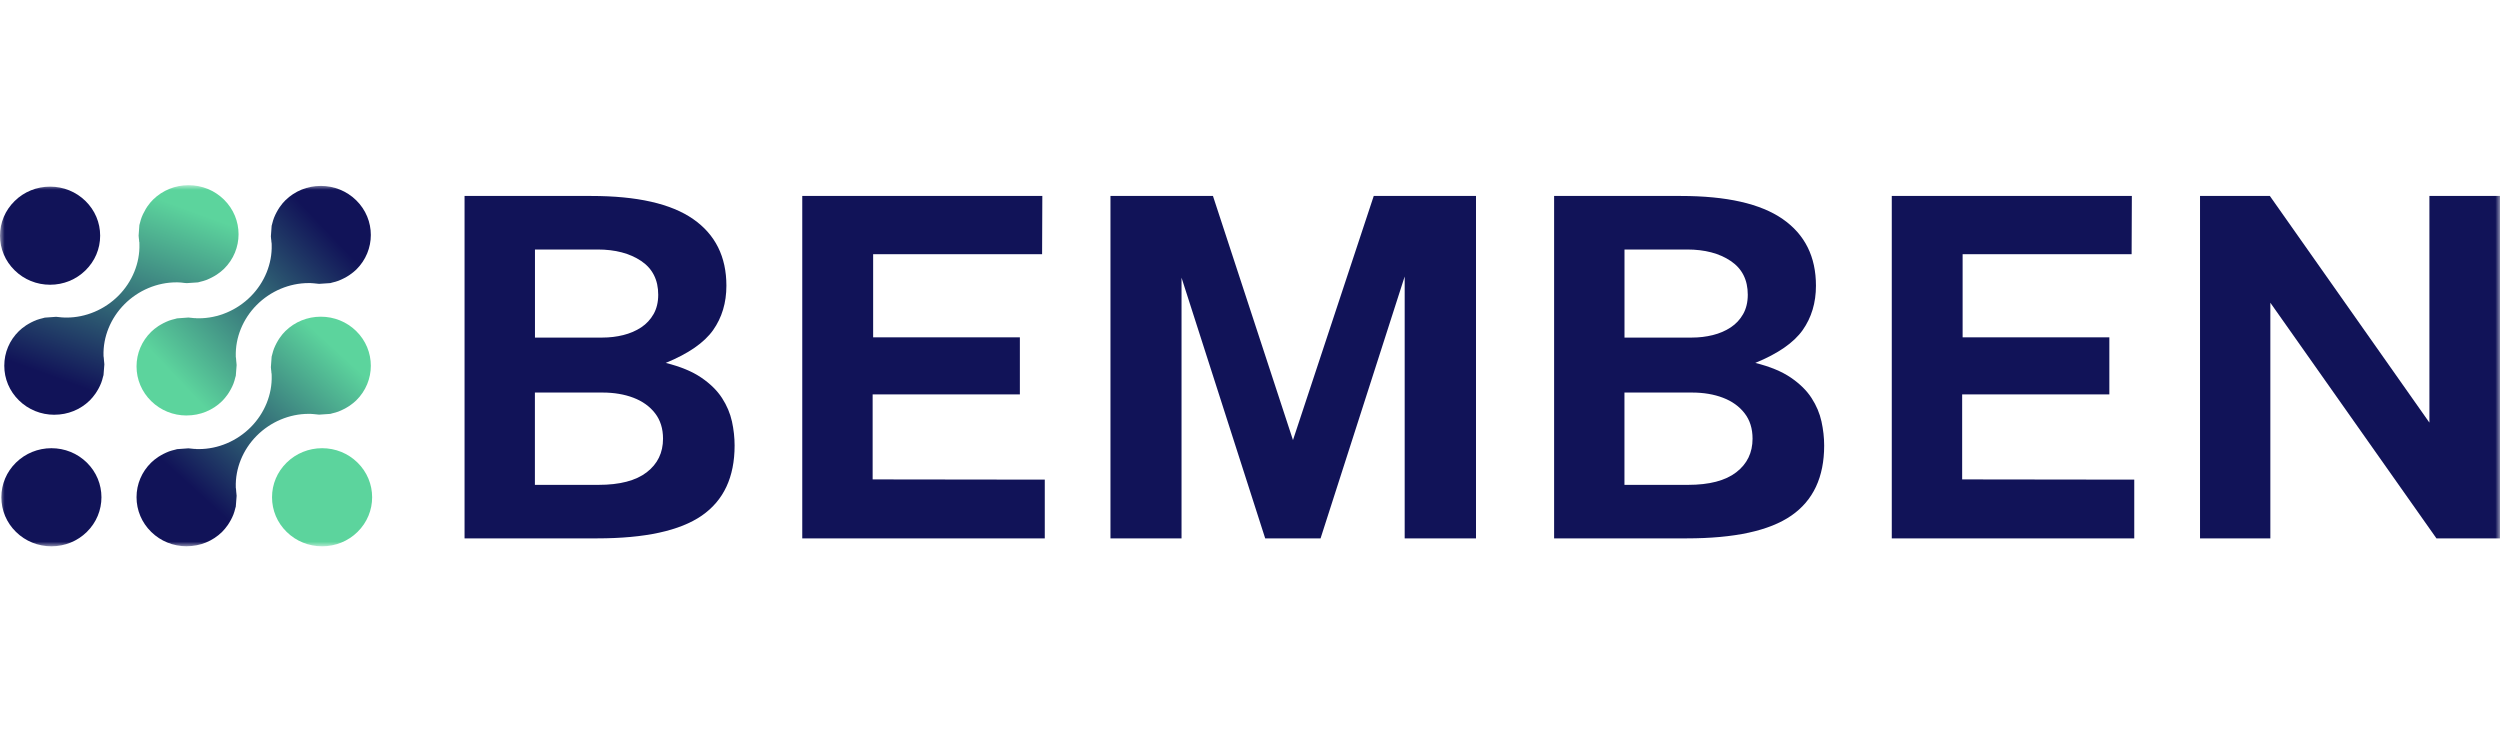
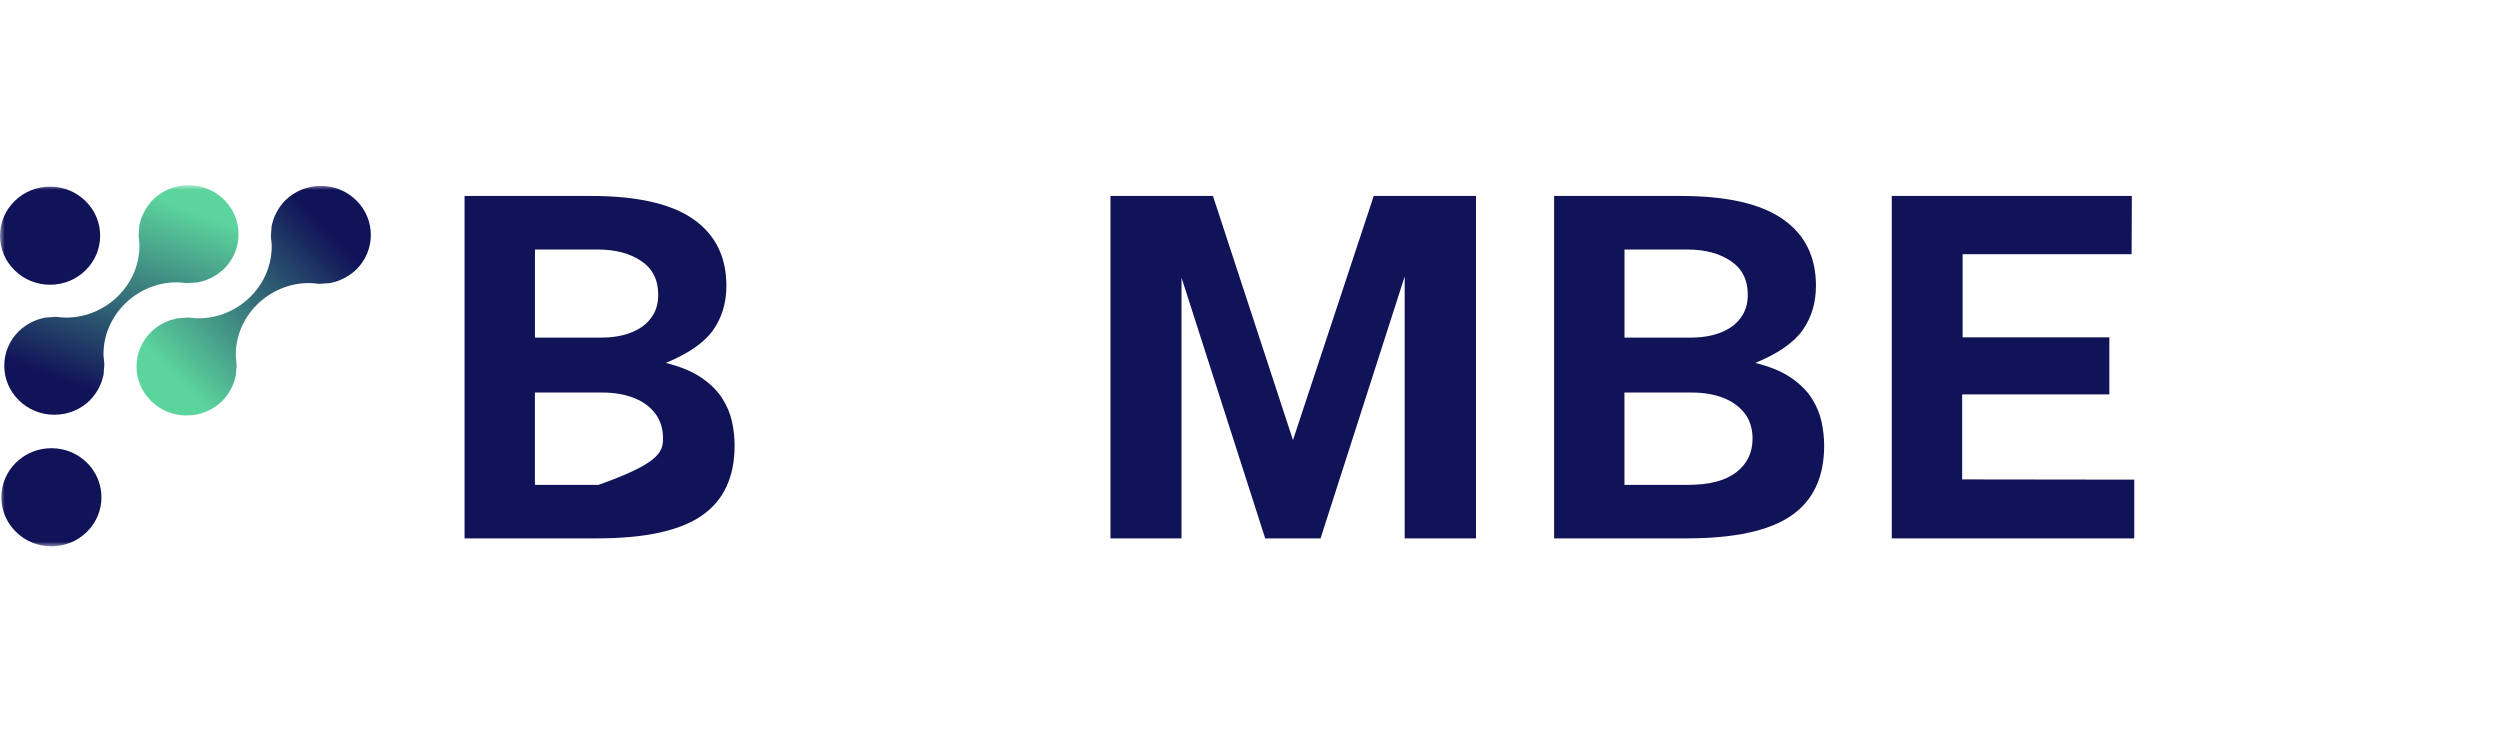
<svg xmlns="http://www.w3.org/2000/svg" width="270" height="80" viewBox="0 0 270 80" fill="none">
  <mask id="mask0_1266_5507" style="mask-type:luminance" maskUnits="userSpaceOnUse" x="0" y="20" width="270" height="39">
    <path d="M270 20H0V59H270V20Z" fill="white" />
  </mask>
  <g mask="url(#mask0_1266_5507)">
-     <path d="M34.791 59.002C33.345 59.002 31.986 58.451 30.965 57.452C29.941 56.452 29.379 55.12 29.379 53.704C29.379 52.288 29.941 50.96 30.962 49.96C31.982 48.961 33.342 48.406 34.787 48.406C36.233 48.406 37.589 48.957 38.609 49.957C40.719 52.023 40.719 55.385 38.609 57.452C37.589 58.451 36.233 59.002 34.787 59.002H34.791Z" fill="#5CD49D" />
    <path d="M5.557 59.002C4.111 59.002 2.751 58.451 1.731 57.452C0.707 56.452 0.145 55.12 0.145 53.704C0.145 52.288 0.707 50.96 1.727 49.96C2.748 48.961 4.107 48.406 5.553 48.406C6.999 48.406 8.355 48.957 9.375 49.957C11.484 52.023 11.484 55.385 9.375 57.452C8.355 58.451 6.999 59.002 5.553 59.002H5.557Z" fill="#111358" />
    <path d="M5.412 30.752C3.966 30.752 2.607 30.201 1.586 29.198C0.562 28.198 0 26.87 0 25.454C0 24.038 0.562 22.71 1.583 21.71C2.603 20.707 3.966 20.156 5.408 20.156C6.851 20.156 8.21 20.707 9.23 21.707C10.254 22.706 10.817 24.038 10.817 25.454C10.817 26.87 10.254 28.198 9.23 29.202C8.21 30.201 6.854 30.752 5.408 30.752H5.412Z" fill="#111358" />
-     <path d="M20.154 58.998C18.709 58.998 17.349 58.447 16.329 57.444C15.309 56.444 14.746 55.112 14.746 53.7C14.746 52.287 15.309 50.955 16.329 49.959C16.538 49.754 16.773 49.564 17.097 49.345C17.176 49.292 17.263 49.239 17.353 49.189C17.551 49.073 17.742 48.974 17.941 48.886C18.045 48.84 18.15 48.794 18.254 48.755C18.456 48.684 18.673 48.621 18.907 48.568C18.907 48.568 19.098 48.515 19.123 48.508L20.346 48.419C20.49 48.426 20.645 48.448 20.807 48.465L20.897 48.476C20.959 48.483 21.009 48.486 21.06 48.486C21.081 48.486 21.099 48.486 21.117 48.486H21.157L21.207 48.497C21.297 48.497 21.388 48.501 21.478 48.501C23.547 48.501 25.595 47.635 27.088 46.127C28.577 44.626 29.399 42.602 29.342 40.582L29.334 40.335L29.313 40.306C29.313 40.306 29.313 40.289 29.313 40.278C29.313 40.222 29.306 40.162 29.302 40.105L29.28 39.935C29.27 39.844 29.255 39.752 29.255 39.657L29.338 38.509C29.345 38.48 29.385 38.339 29.396 38.297C29.464 38.021 29.526 37.823 29.594 37.643C29.634 37.537 29.681 37.438 29.727 37.336C29.814 37.152 29.915 36.962 30.038 36.757L30.063 36.718C30.106 36.647 30.146 36.58 30.193 36.513C30.413 36.199 30.611 35.959 30.82 35.757C31.844 34.754 33.203 34.203 34.646 34.203C36.088 34.203 37.447 34.754 38.468 35.754C40.577 37.82 40.577 41.182 38.468 43.248C38.262 43.446 38.02 43.641 37.703 43.856C37.642 43.898 37.584 43.93 37.526 43.965L37.433 44.022C37.252 44.128 37.054 44.227 36.863 44.315C36.755 44.361 36.654 44.407 36.546 44.449C36.358 44.52 36.149 44.58 35.886 44.64C35.832 44.651 35.792 44.665 35.749 44.679C35.72 44.686 35.691 44.697 35.662 44.7L34.462 44.781C34.285 44.774 34.094 44.75 33.91 44.725C33.849 44.718 33.798 44.714 33.751 44.711C33.733 44.711 33.715 44.711 33.697 44.711L33.596 44.7C33.506 44.7 33.42 44.697 33.33 44.697C31.256 44.697 29.212 45.562 27.715 47.07C26.226 48.571 25.404 50.595 25.466 52.619V52.679L25.48 52.739C25.491 52.799 25.494 52.859 25.498 52.919C25.502 52.983 25.509 53.043 25.512 53.103C25.516 53.152 25.523 53.216 25.53 53.279C25.541 53.368 25.552 53.459 25.556 53.548L25.466 54.71C25.458 54.734 25.412 54.893 25.412 54.893C25.354 55.141 25.289 55.356 25.213 55.557C25.177 55.653 25.134 55.745 25.091 55.84L25.076 55.875C24.986 56.066 24.885 56.253 24.773 56.433C24.719 56.525 24.665 56.614 24.608 56.695C24.395 56.995 24.197 57.235 23.984 57.447C22.967 58.443 21.611 58.994 20.169 58.994L20.154 58.998Z" fill="url(#paint0_linear_1266_5507)" />
    <path d="M20.154 44.873C18.709 44.873 17.349 44.322 16.329 43.319C15.309 42.319 14.746 40.987 14.746 39.575C14.746 38.162 15.309 36.83 16.329 35.834C16.538 35.629 16.773 35.439 17.097 35.22C17.176 35.167 17.263 35.114 17.353 35.064C17.551 34.948 17.742 34.849 17.941 34.761C18.045 34.715 18.15 34.669 18.254 34.63C18.456 34.559 18.673 34.496 18.907 34.443C18.907 34.443 19.098 34.39 19.123 34.383L20.346 34.294C20.49 34.301 20.645 34.323 20.807 34.34L20.897 34.351C20.959 34.358 21.009 34.361 21.06 34.361C21.081 34.361 21.099 34.361 21.117 34.361H21.157L21.207 34.372C21.297 34.372 21.388 34.376 21.478 34.376C23.547 34.376 25.595 33.51 27.088 32.002C28.577 30.501 29.399 28.477 29.342 26.457L29.334 26.21L29.313 26.181C29.313 26.181 29.313 26.164 29.313 26.153C29.313 26.097 29.306 26.037 29.302 25.98L29.28 25.811C29.27 25.719 29.255 25.627 29.255 25.532L29.338 24.384C29.345 24.355 29.385 24.214 29.396 24.172C29.464 23.896 29.526 23.698 29.594 23.518C29.634 23.412 29.681 23.313 29.727 23.211C29.814 23.027 29.915 22.837 30.038 22.632L30.063 22.593C30.106 22.522 30.146 22.455 30.193 22.388C30.413 22.074 30.611 21.834 30.82 21.632C31.844 20.629 33.203 20.078 34.646 20.078C36.088 20.078 37.447 20.629 38.468 21.629C40.577 23.695 40.577 27.057 38.468 29.123C38.262 29.321 38.02 29.515 37.703 29.731C37.642 29.773 37.584 29.805 37.526 29.84L37.433 29.897C37.252 30.003 37.054 30.102 36.863 30.19C36.755 30.236 36.654 30.282 36.546 30.324C36.358 30.395 36.149 30.455 35.886 30.515C35.832 30.526 35.792 30.54 35.749 30.554C35.72 30.561 35.691 30.572 35.662 30.575L34.462 30.656C34.285 30.649 34.094 30.625 33.91 30.6C33.849 30.593 33.798 30.589 33.751 30.586C33.733 30.586 33.715 30.586 33.697 30.586L33.596 30.575C33.506 30.575 33.42 30.572 33.33 30.572C31.256 30.572 29.212 31.437 27.715 32.945C26.226 34.446 25.404 36.47 25.466 38.494V38.554L25.48 38.614C25.491 38.674 25.494 38.734 25.498 38.794C25.502 38.858 25.509 38.918 25.512 38.978C25.516 39.027 25.523 39.091 25.53 39.154C25.541 39.243 25.552 39.334 25.556 39.423L25.466 40.585C25.458 40.609 25.412 40.768 25.412 40.768C25.354 41.016 25.289 41.231 25.213 41.432C25.177 41.528 25.134 41.62 25.091 41.715L25.076 41.75C24.986 41.941 24.885 42.128 24.773 42.308C24.719 42.4 24.665 42.489 24.608 42.57C24.395 42.87 24.197 43.11 23.984 43.322C22.967 44.318 21.611 44.869 20.169 44.869L20.154 44.873Z" fill="url(#paint1_linear_1266_5507)" />
    <path d="M5.869 44.794C4.424 44.794 3.064 44.243 2.044 43.24C1.023 42.241 0.461 40.909 0.461 39.496C0.461 38.084 1.023 36.752 2.044 35.756C2.253 35.551 2.487 35.361 2.812 35.142C2.891 35.089 2.978 35.036 3.068 34.986C3.266 34.87 3.457 34.771 3.656 34.682C3.76 34.636 3.865 34.59 3.969 34.552C4.171 34.481 4.387 34.417 4.622 34.364C4.622 34.364 4.813 34.312 4.838 34.304L6.06 34.216C6.205 34.223 6.36 34.244 6.522 34.262L6.612 34.273C6.673 34.28 6.724 34.283 6.774 34.283C6.796 34.283 6.814 34.283 6.832 34.283H6.872L6.922 34.294C7.012 34.294 7.102 34.297 7.193 34.297C9.262 34.297 11.31 33.432 12.803 31.924C14.292 30.423 15.114 28.399 15.056 26.379L15.049 26.131L15.028 26.103C15.028 26.103 15.028 26.086 15.028 26.075C15.028 26.018 15.02 25.958 15.017 25.902L14.995 25.732C14.984 25.64 14.97 25.549 14.97 25.453L15.053 24.305C15.06 24.277 15.1 24.136 15.111 24.094C15.179 23.818 15.24 23.62 15.309 23.44C15.349 23.334 15.395 23.235 15.442 23.133C15.529 22.949 15.63 22.759 15.752 22.554L15.778 22.515C15.821 22.444 15.861 22.377 15.907 22.31C16.127 21.996 16.326 21.755 16.535 21.554C17.559 20.551 18.918 20 20.36 20C21.803 20 23.162 20.551 24.182 21.55C26.292 23.617 26.292 26.979 24.182 29.045C23.977 29.243 23.735 29.437 23.418 29.653C23.357 29.695 23.299 29.727 23.241 29.762L23.148 29.819C22.967 29.925 22.769 30.024 22.578 30.112C22.47 30.158 22.369 30.204 22.261 30.246C22.073 30.317 21.864 30.377 21.601 30.437C21.547 30.448 21.507 30.462 21.464 30.476C21.435 30.483 21.406 30.494 21.377 30.497L20.177 30.578C20 30.571 19.809 30.547 19.625 30.522C19.564 30.515 19.513 30.511 19.466 30.508C19.448 30.508 19.43 30.508 19.412 30.508L19.311 30.497C19.221 30.497 19.134 30.494 19.044 30.494C16.971 30.494 14.927 31.359 13.43 32.867C11.941 34.368 11.119 36.392 11.18 38.416V38.476L11.195 38.536C11.206 38.596 11.209 38.656 11.213 38.716C11.216 38.779 11.224 38.84 11.227 38.9C11.231 38.949 11.238 39.013 11.245 39.076C11.256 39.164 11.267 39.256 11.271 39.345L11.18 40.507C11.173 40.531 11.126 40.69 11.126 40.69C11.069 40.938 11.004 41.153 10.928 41.354C10.892 41.45 10.849 41.541 10.806 41.637L10.791 41.672C10.701 41.863 10.6 42.05 10.488 42.23C10.434 42.322 10.38 42.41 10.322 42.492C10.11 42.792 9.911 43.032 9.699 43.244C8.682 44.24 7.326 44.791 5.884 44.791L5.869 44.794Z" fill="url(#paint2_linear_1266_5507)" />
-     <path d="M50.172 58.147V21.164H63.855C68.798 21.164 72.465 21.994 74.859 23.658C77.25 25.321 78.451 27.719 78.451 30.856C78.451 32.696 77.971 34.296 77.016 35.652C76.056 37.008 74.354 38.188 71.899 39.195C73.482 39.587 74.762 40.117 75.736 40.781C76.713 41.445 77.459 42.183 77.982 42.992C78.505 43.8 78.858 44.645 79.053 45.524C79.244 46.404 79.337 47.269 79.337 48.12C79.337 51.532 78.155 54.054 75.79 55.689C73.421 57.324 69.653 58.144 64.486 58.144H50.175L50.172 58.147ZM57.769 36.458H65.055C65.838 36.458 66.592 36.369 67.313 36.189C68.034 36.009 68.679 35.733 69.246 35.359C69.811 34.985 70.259 34.501 70.591 33.914C70.922 33.328 71.088 32.632 71.088 31.831C71.088 30.227 70.475 29.012 69.249 28.186C68.019 27.359 66.451 26.946 64.537 26.946H57.776V36.461L57.769 36.458ZM57.769 52.365H64.634C66.934 52.365 68.669 51.913 69.844 51.009C71.019 50.105 71.607 48.897 71.607 47.378C71.607 46.287 71.319 45.372 70.745 44.63C70.172 43.889 69.39 43.331 68.409 42.956C67.425 42.582 66.307 42.395 65.055 42.395H57.769V52.369V52.365Z" fill="#111358" />
-     <path d="M86.644 58.147V21.164H112.572L112.547 27.454H94.299V36.433H110.146V42.596H94.245V51.776L112.836 51.8V58.144H86.648L86.644 58.147Z" fill="#111358" />
+     <path d="M50.172 58.147V21.164H63.855C68.798 21.164 72.465 21.994 74.859 23.658C77.25 25.321 78.451 27.719 78.451 30.856C78.451 32.696 77.971 34.296 77.016 35.652C76.056 37.008 74.354 38.188 71.899 39.195C73.482 39.587 74.762 40.117 75.736 40.781C76.713 41.445 77.459 42.183 77.982 42.992C78.505 43.8 78.858 44.645 79.053 45.524C79.244 46.404 79.337 47.269 79.337 48.12C79.337 51.532 78.155 54.054 75.79 55.689C73.421 57.324 69.653 58.144 64.486 58.144H50.175L50.172 58.147ZM57.769 36.458H65.055C65.838 36.458 66.592 36.369 67.313 36.189C68.034 36.009 68.679 35.733 69.246 35.359C69.811 34.985 70.259 34.501 70.591 33.914C70.922 33.328 71.088 32.632 71.088 31.831C71.088 30.227 70.475 29.012 69.249 28.186C68.019 27.359 66.451 26.946 64.537 26.946H57.776V36.461L57.769 36.458ZM57.769 52.365H64.634C71.019 50.105 71.607 48.897 71.607 47.378C71.607 46.287 71.319 45.372 70.745 44.63C70.172 43.889 69.39 43.331 68.409 42.956C67.425 42.582 66.307 42.395 65.055 42.395H57.769V52.369V52.365Z" fill="#111358" />
    <path d="M119.93 58.147V21.164H130.999L139.642 47.53L148.364 21.164H159.408V58.144H151.706V29.86L142.62 58.147H136.642L127.606 29.991V58.147H119.93Z" fill="#111358" />
    <path d="M167.844 58.147V21.164H181.527C186.471 21.164 190.138 21.994 192.532 23.658C194.926 25.321 196.123 27.719 196.123 30.856C196.123 32.696 195.643 34.296 194.688 35.652C193.729 37.008 192.027 38.188 189.571 39.195C191.154 39.587 192.434 40.117 193.408 40.781C194.381 41.445 195.131 42.183 195.651 42.992C196.173 43.8 196.53 44.645 196.721 45.524C196.913 46.404 197.01 47.269 197.01 48.12C197.01 51.532 195.827 54.054 193.458 55.689C191.09 57.324 187.325 58.144 182.155 58.144H167.847L167.844 58.147ZM175.441 36.458H182.724C183.51 36.458 184.26 36.369 184.985 36.189C185.71 36.009 186.352 35.733 186.917 35.359C187.484 34.985 187.934 34.501 188.262 33.914C188.594 33.328 188.76 32.632 188.76 31.831C188.76 30.227 188.147 29.012 186.917 28.186C185.692 27.359 184.12 26.946 182.205 26.946H175.445V36.461L175.441 36.458ZM175.441 52.365H182.306C184.603 52.365 186.337 51.913 187.513 51.009C188.688 50.105 189.276 48.897 189.276 47.378C189.276 46.287 188.991 45.372 188.414 44.63C187.841 43.889 187.062 43.331 186.078 42.956C185.097 42.582 183.979 42.395 182.724 42.395H175.441V52.369V52.365Z" fill="#111358" />
    <path d="M204.312 58.147V21.164H230.24L230.215 27.454H211.963V36.433H227.81V42.596H211.913V51.776L230.5 51.8V58.144H204.312V58.147Z" fill="#111358" />
-     <path d="M237.602 58.147V21.164H245.145L262.376 45.641V21.164H270.002V58.144H263.136L245.198 32.696V58.144H237.602V58.147Z" fill="#111358" />
  </g>
  <defs>
    <linearGradient id="paint0_linear_1266_5507" x1="21.654" y1="53.492" x2="36.101" y2="37.602" gradientUnits="userSpaceOnUse">
      <stop stop-color="#111358" />
      <stop offset="1" stop-color="#5CD49D" />
    </linearGradient>
    <linearGradient id="paint1_linear_1266_5507" x1="18.659" y1="40.418" x2="35.18" y2="24.749" gradientUnits="userSpaceOnUse">
      <stop stop-color="#5CD49D" />
      <stop offset="1" stop-color="#111358" />
    </linearGradient>
    <linearGradient id="paint2_linear_1266_5507" x1="13.113" y1="20" x2="5.585" y2="40.667" gradientUnits="userSpaceOnUse">
      <stop stop-color="#5CD49D" />
      <stop offset="1" stop-color="#111358" />
    </linearGradient>
  </defs>
</svg>